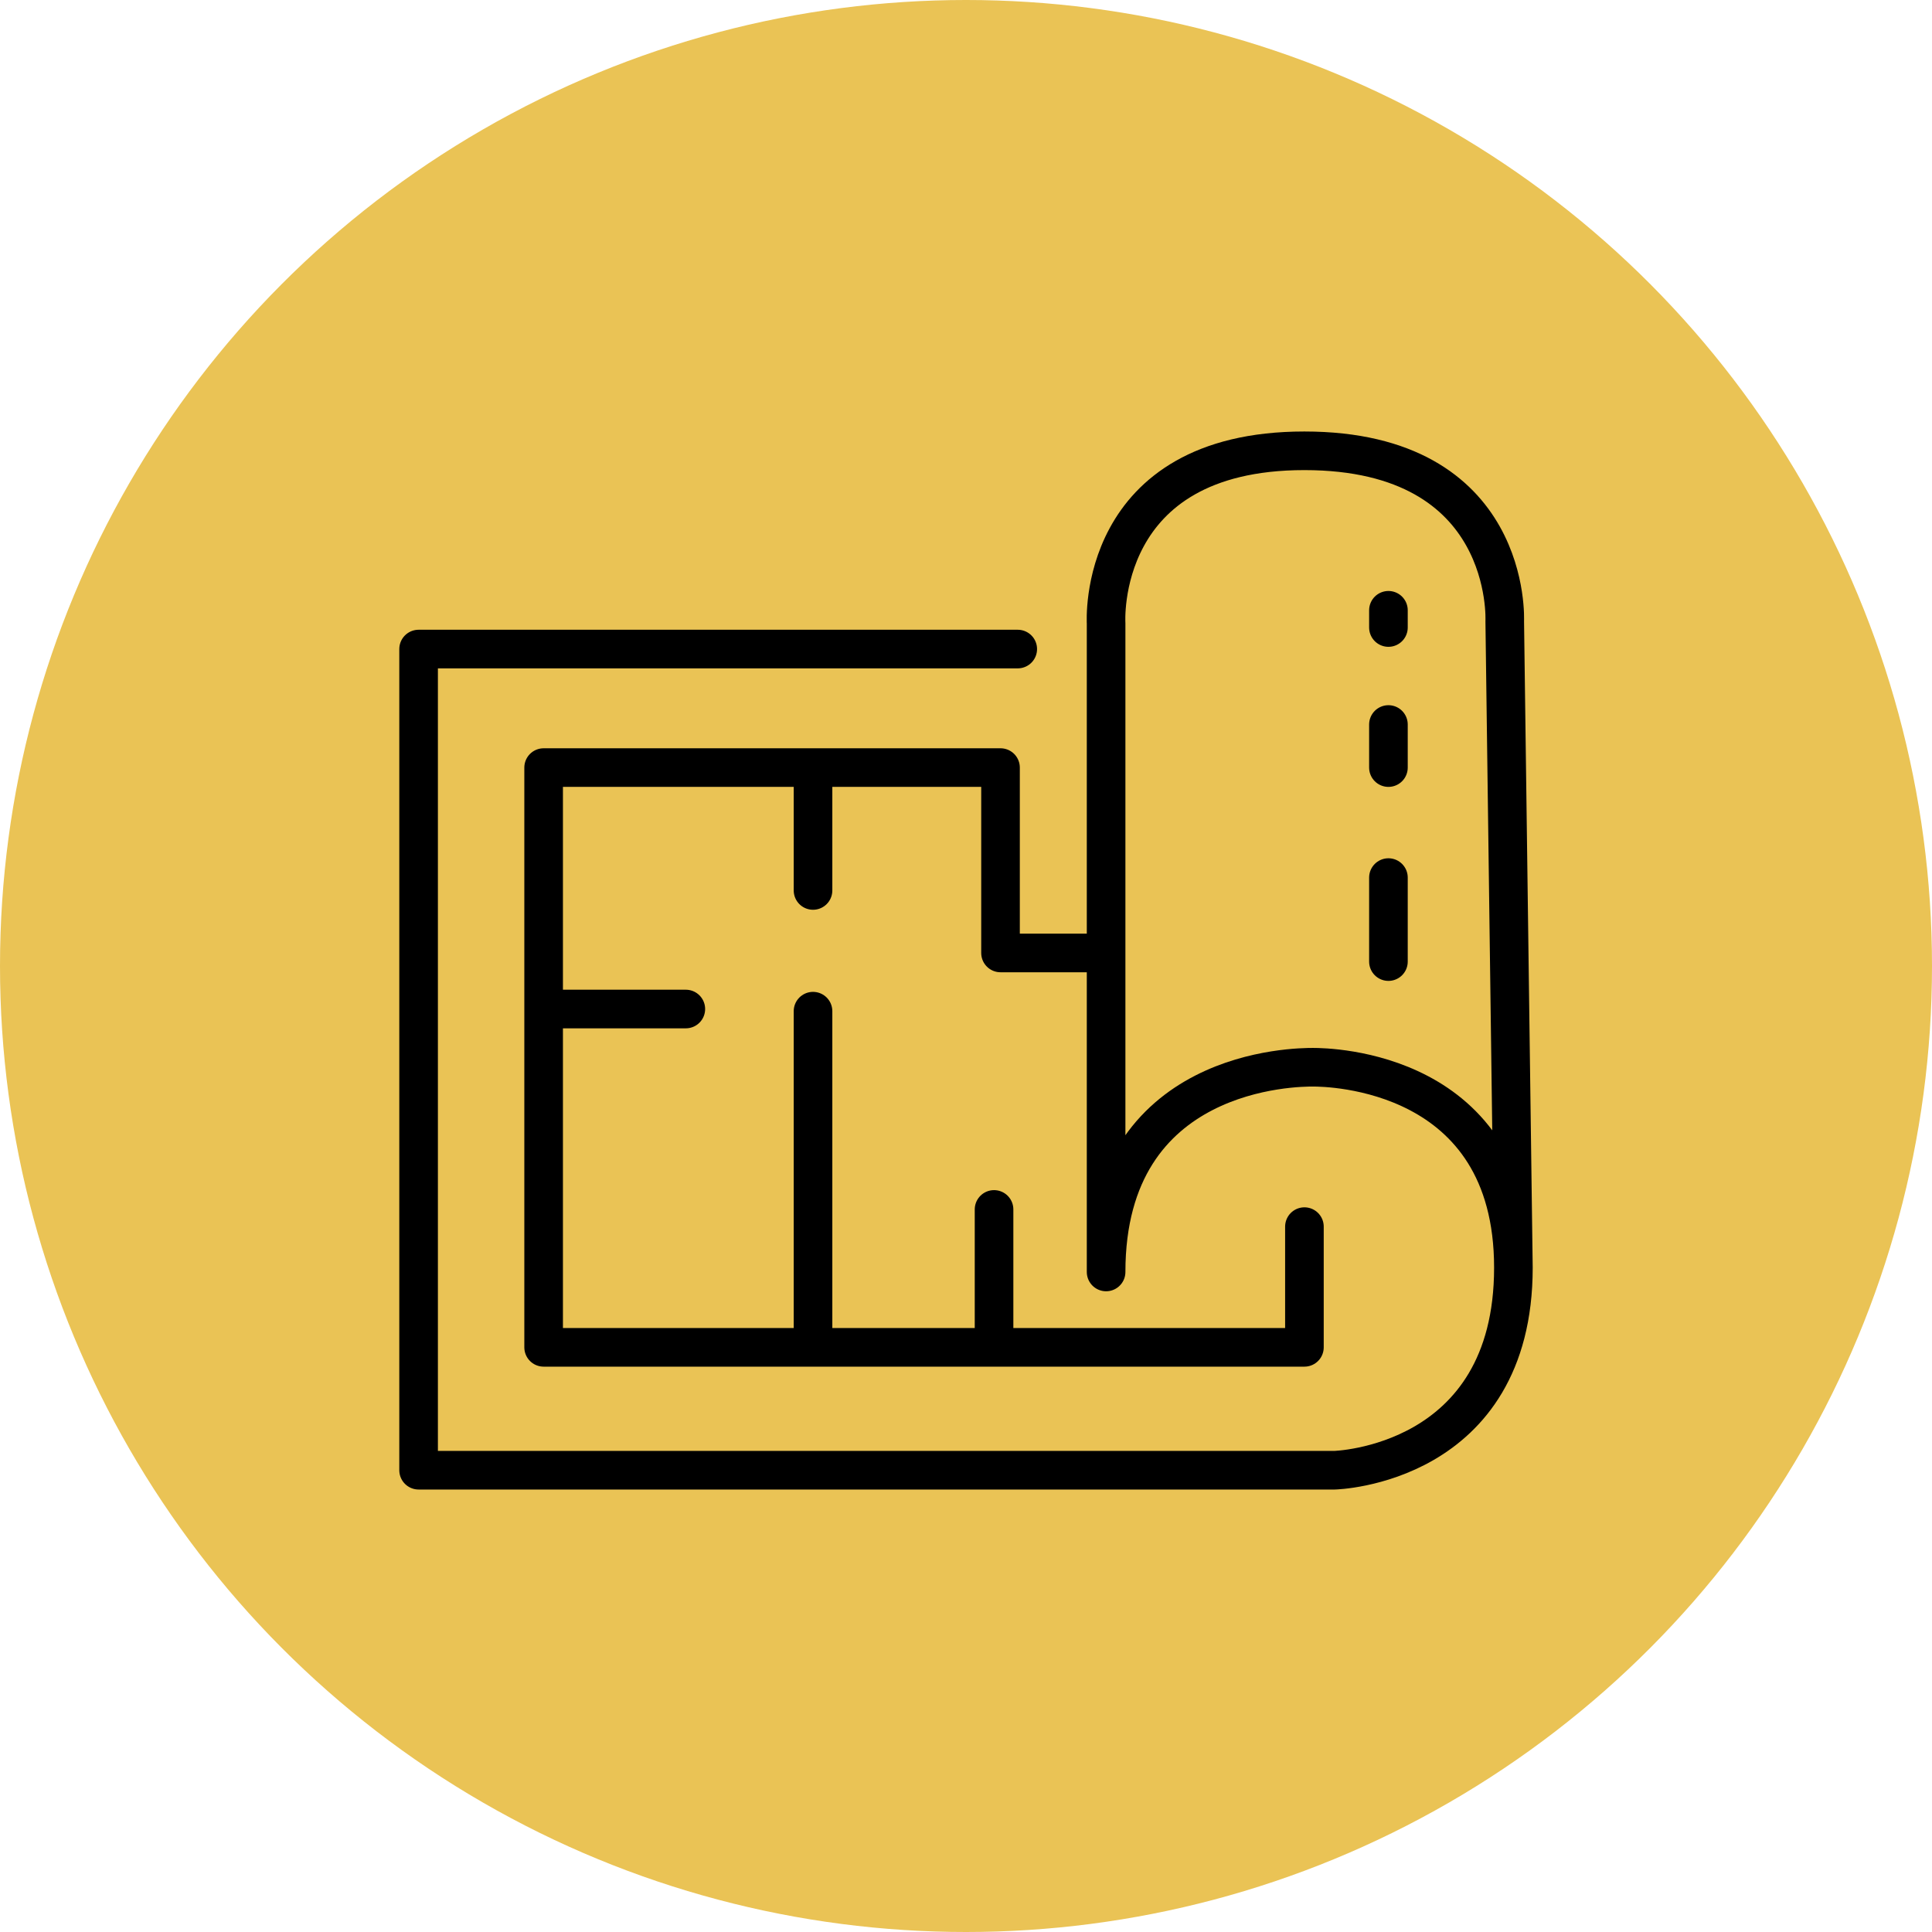
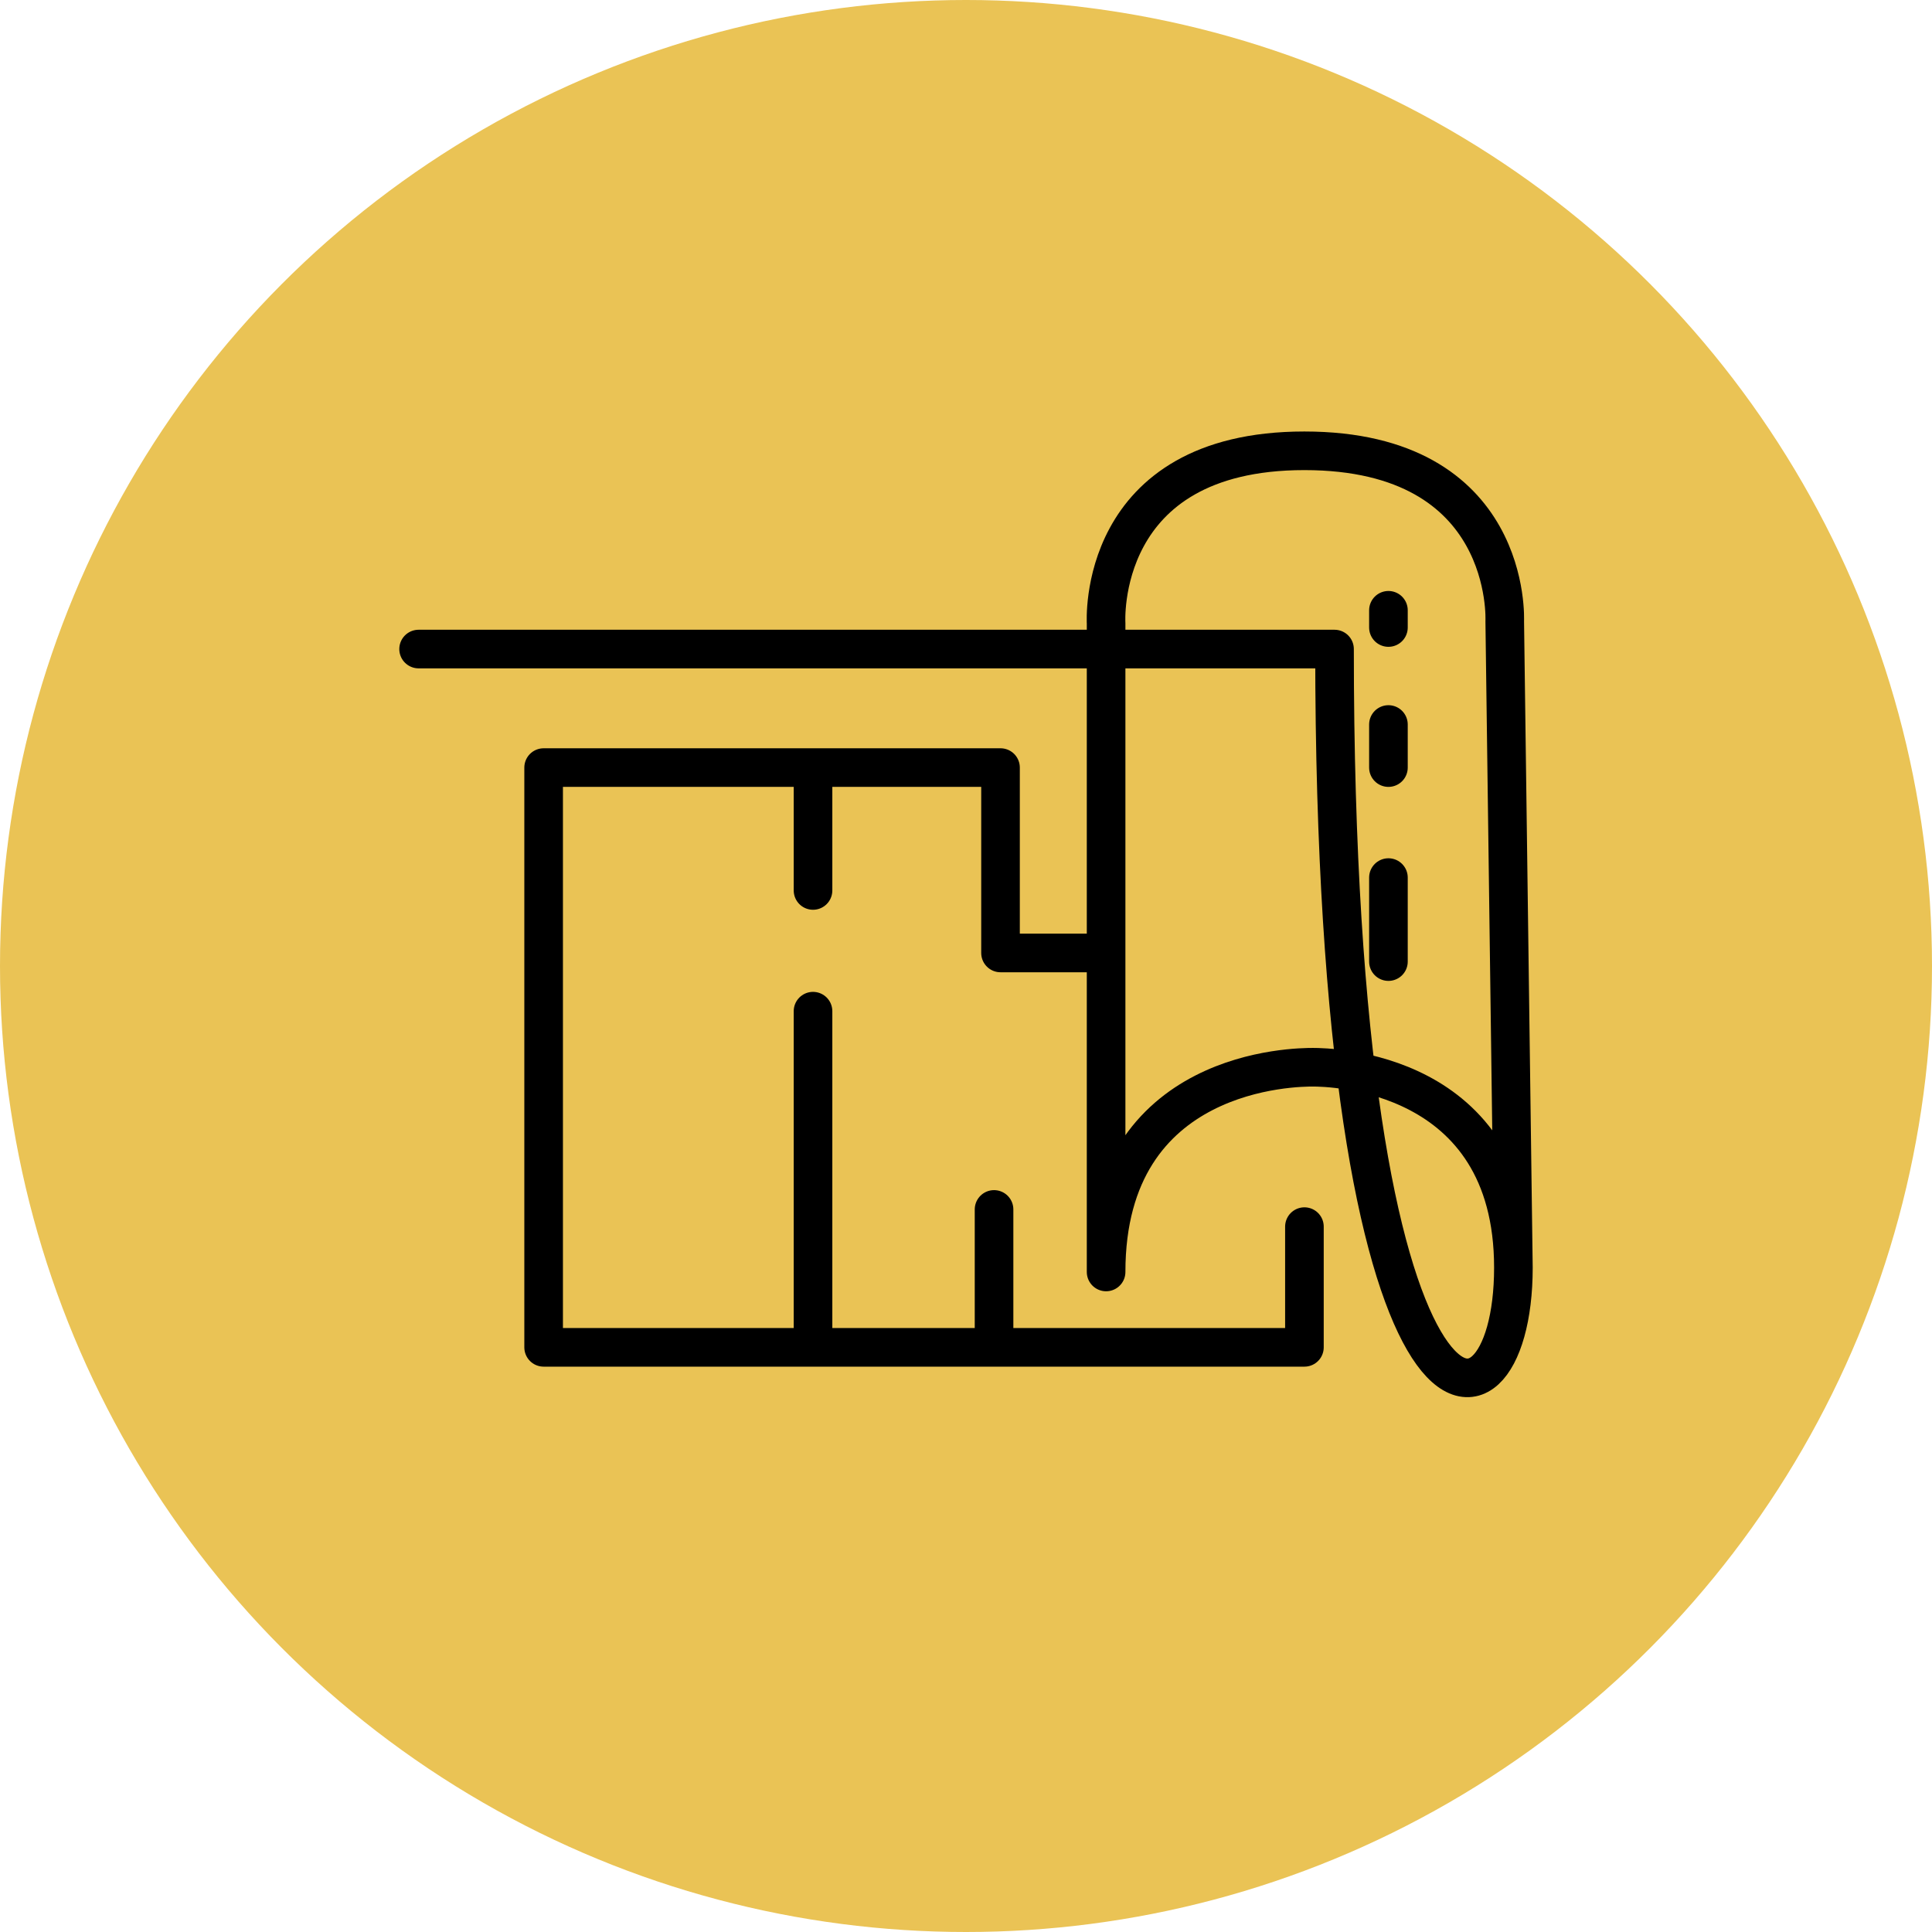
<svg xmlns="http://www.w3.org/2000/svg" width="60" height="60" viewBox="0 0 60 60" fill="none">
  <g style="mix-blend-mode:multiply">
    <circle cx="30" cy="30" r="30" fill="#EAC355" />
  </g>
-   <path d="M31.607 20.157H13V45.659H41.445C41.445 45.659 47 45.525 47 39.368M47 39.368C47 33.211 41.244 33.144 40.776 33.144C40.308 33.144 34.351 33.144 34.351 39.502V19.356C34.351 19.356 34.015 14 40.508 14C47 14 46.731 19.288 46.731 19.288L47 39.368Z" stroke="black" stroke-width="1.199" stroke-linecap="round" stroke-linejoin="round" />
+   <path d="M31.607 20.157H13H41.445C41.445 45.659 47 45.525 47 39.368M47 39.368C47 33.211 41.244 33.144 40.776 33.144C40.308 33.144 34.351 33.144 34.351 39.502V19.356C34.351 19.356 34.015 14 40.508 14C47 14 46.731 19.288 46.731 19.288L47 39.368Z" stroke="black" stroke-width="1.199" stroke-linecap="round" stroke-linejoin="round" />
  <path d="M34.017 29.595H31.072V23.838H16.883V41.843H40.51V38.094" stroke="black" stroke-width="1.199" stroke-linecap="round" stroke-linejoin="round" />
  <path d="M30.871 41.51V37.56" stroke="black" stroke-width="1.199" stroke-linecap="round" stroke-linejoin="round" />
  <path d="M25.249 41.443V31.403" stroke="black" stroke-width="1.199" stroke-linecap="round" stroke-linejoin="round" />
  <path d="M25.249 27.654V24.04" stroke="black" stroke-width="1.199" stroke-linecap="round" stroke-linejoin="round" />
  <path d="M43.119 29.863V27.254" stroke="black" stroke-width="1.199" stroke-linecap="round" stroke-linejoin="round" />
  <path d="M43.119 23.838V22.5" stroke="black" stroke-width="1.199" stroke-linecap="round" stroke-linejoin="round" />
  <path d="M43.119 19.488V18.953" stroke="black" stroke-width="1.199" stroke-linecap="round" stroke-linejoin="round" />
-   <path d="M21.299 31.336H17.351" stroke="black" stroke-width="1.199" stroke-linecap="round" stroke-linejoin="round" />
</svg>